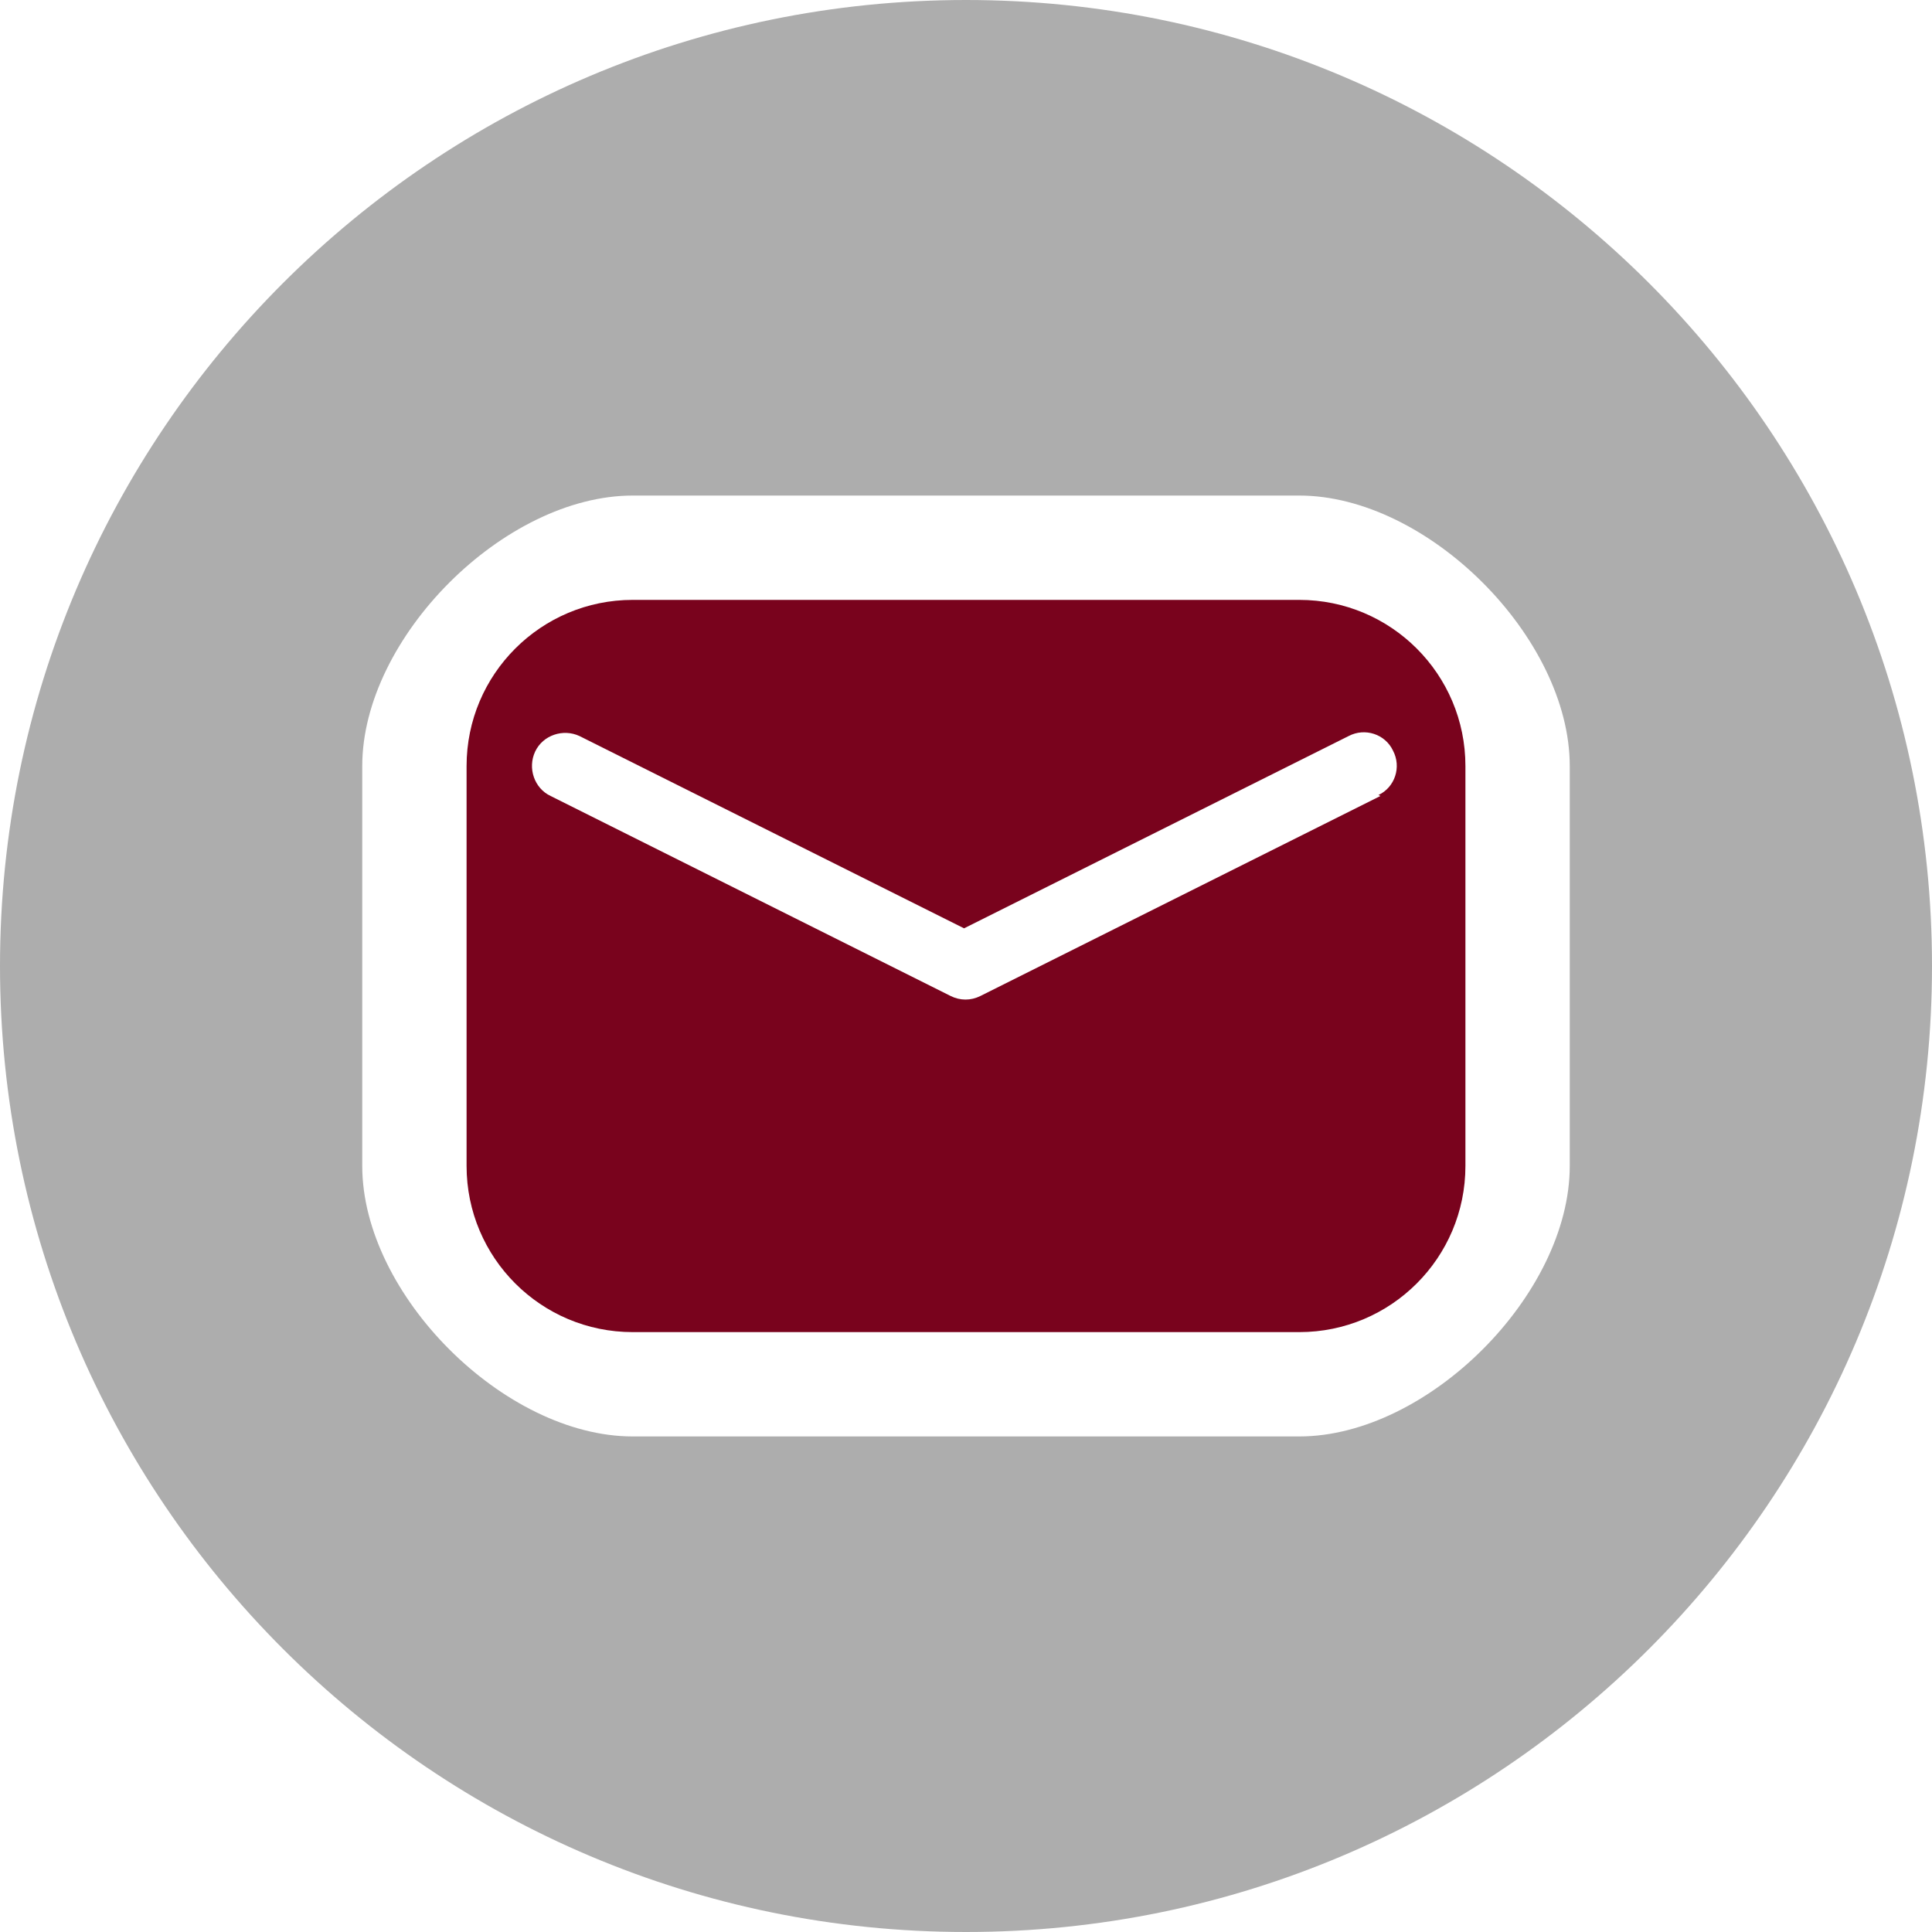
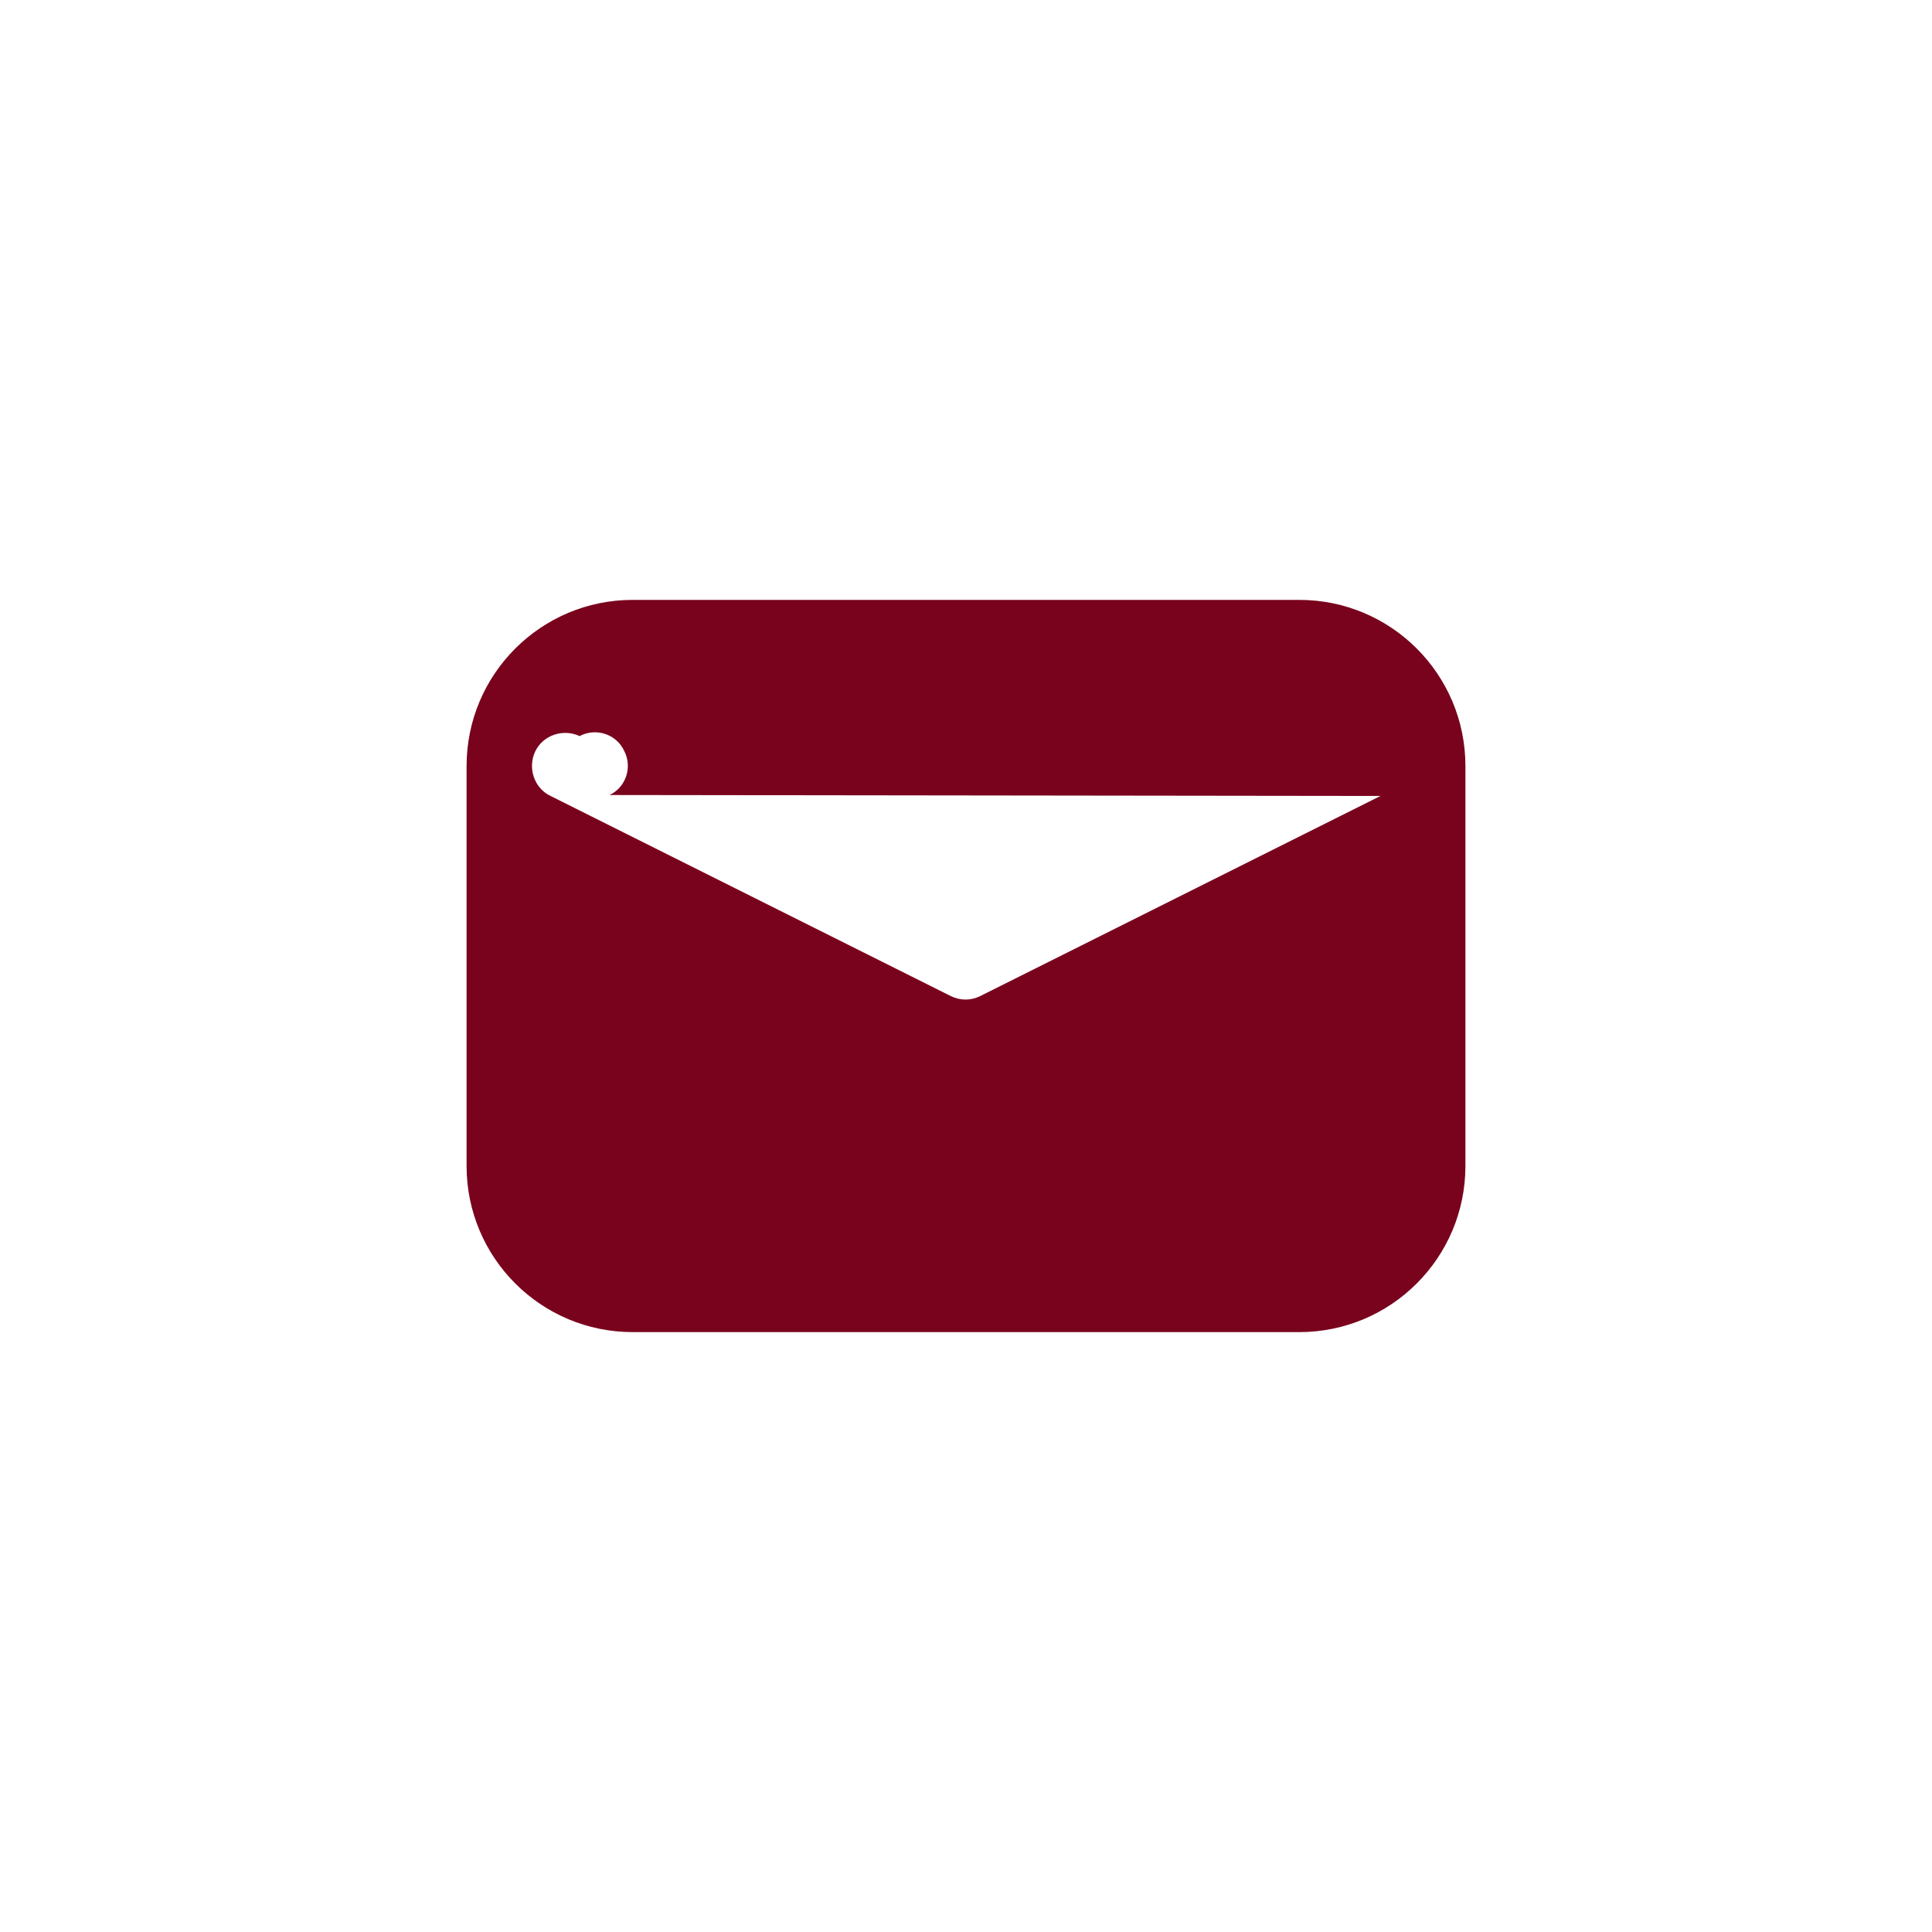
<svg xmlns="http://www.w3.org/2000/svg" id="Isolation_Mode" data-name="Isolation Mode" viewBox="0 0 20 20">
  <defs>
    <style>
      .cls-1 {
        fill: #79031d;
      }

      .cls-1, .cls-2 {
        fill-rule: evenodd;
      }

      .cls-2 {
        fill: #adadad;
      }
    </style>
  </defs>
  <g id="envelope">
-     <path class="cls-1" d="M13.45,6.21h-6.9c-.95,0-1.72.77-1.72,1.72v4.14c0,.95.77,1.72,1.72,1.72h6.9c.95,0,1.72-.77,1.72-1.72v-4.14c0-.95-.77-1.72-1.72-1.72ZM14.29,8.24l-4.14,2.07c-.1.05-.21.05-.31,0l-4.14-2.07c-.17-.08-.24-.29-.16-.46s.29-.24.46-.16c0,0,0,0,0,0l3.98,1.99,3.98-1.99c.17-.09.38-.02.46.15.09.17.02.38-.15.46,0,0,0,0,0,0h0Z" />
-     <path class="cls-2" d="M10,0C4.48,0,0,4.48,0,10s4.48,10,10,10,10-4.48,10-10C20,4.48,15.52,0,10,0ZM16.25,12.07c0,1.33-1.47,2.8-2.8,2.8h-6.9c-1.33,0-2.8-1.47-2.8-2.8v-4.14c0-1.33,1.47-2.8,2.8-2.8h6.9c1.33,0,2.8,1.47,2.8,2.8v4.14Z" />
+     <path class="cls-1" d="M13.45,6.21h-6.9c-.95,0-1.72.77-1.72,1.72v4.14c0,.95.77,1.72,1.72,1.72h6.9c.95,0,1.72-.77,1.72-1.72v-4.14c0-.95-.77-1.72-1.72-1.72ZM14.29,8.24l-4.14,2.07c-.1.05-.21.05-.31,0l-4.14-2.07c-.17-.08-.24-.29-.16-.46s.29-.24.46-.16c0,0,0,0,0,0c.17-.09.38-.02.46.15.09.17.02.38-.15.46,0,0,0,0,0,0h0Z" />
  </g>
</svg>